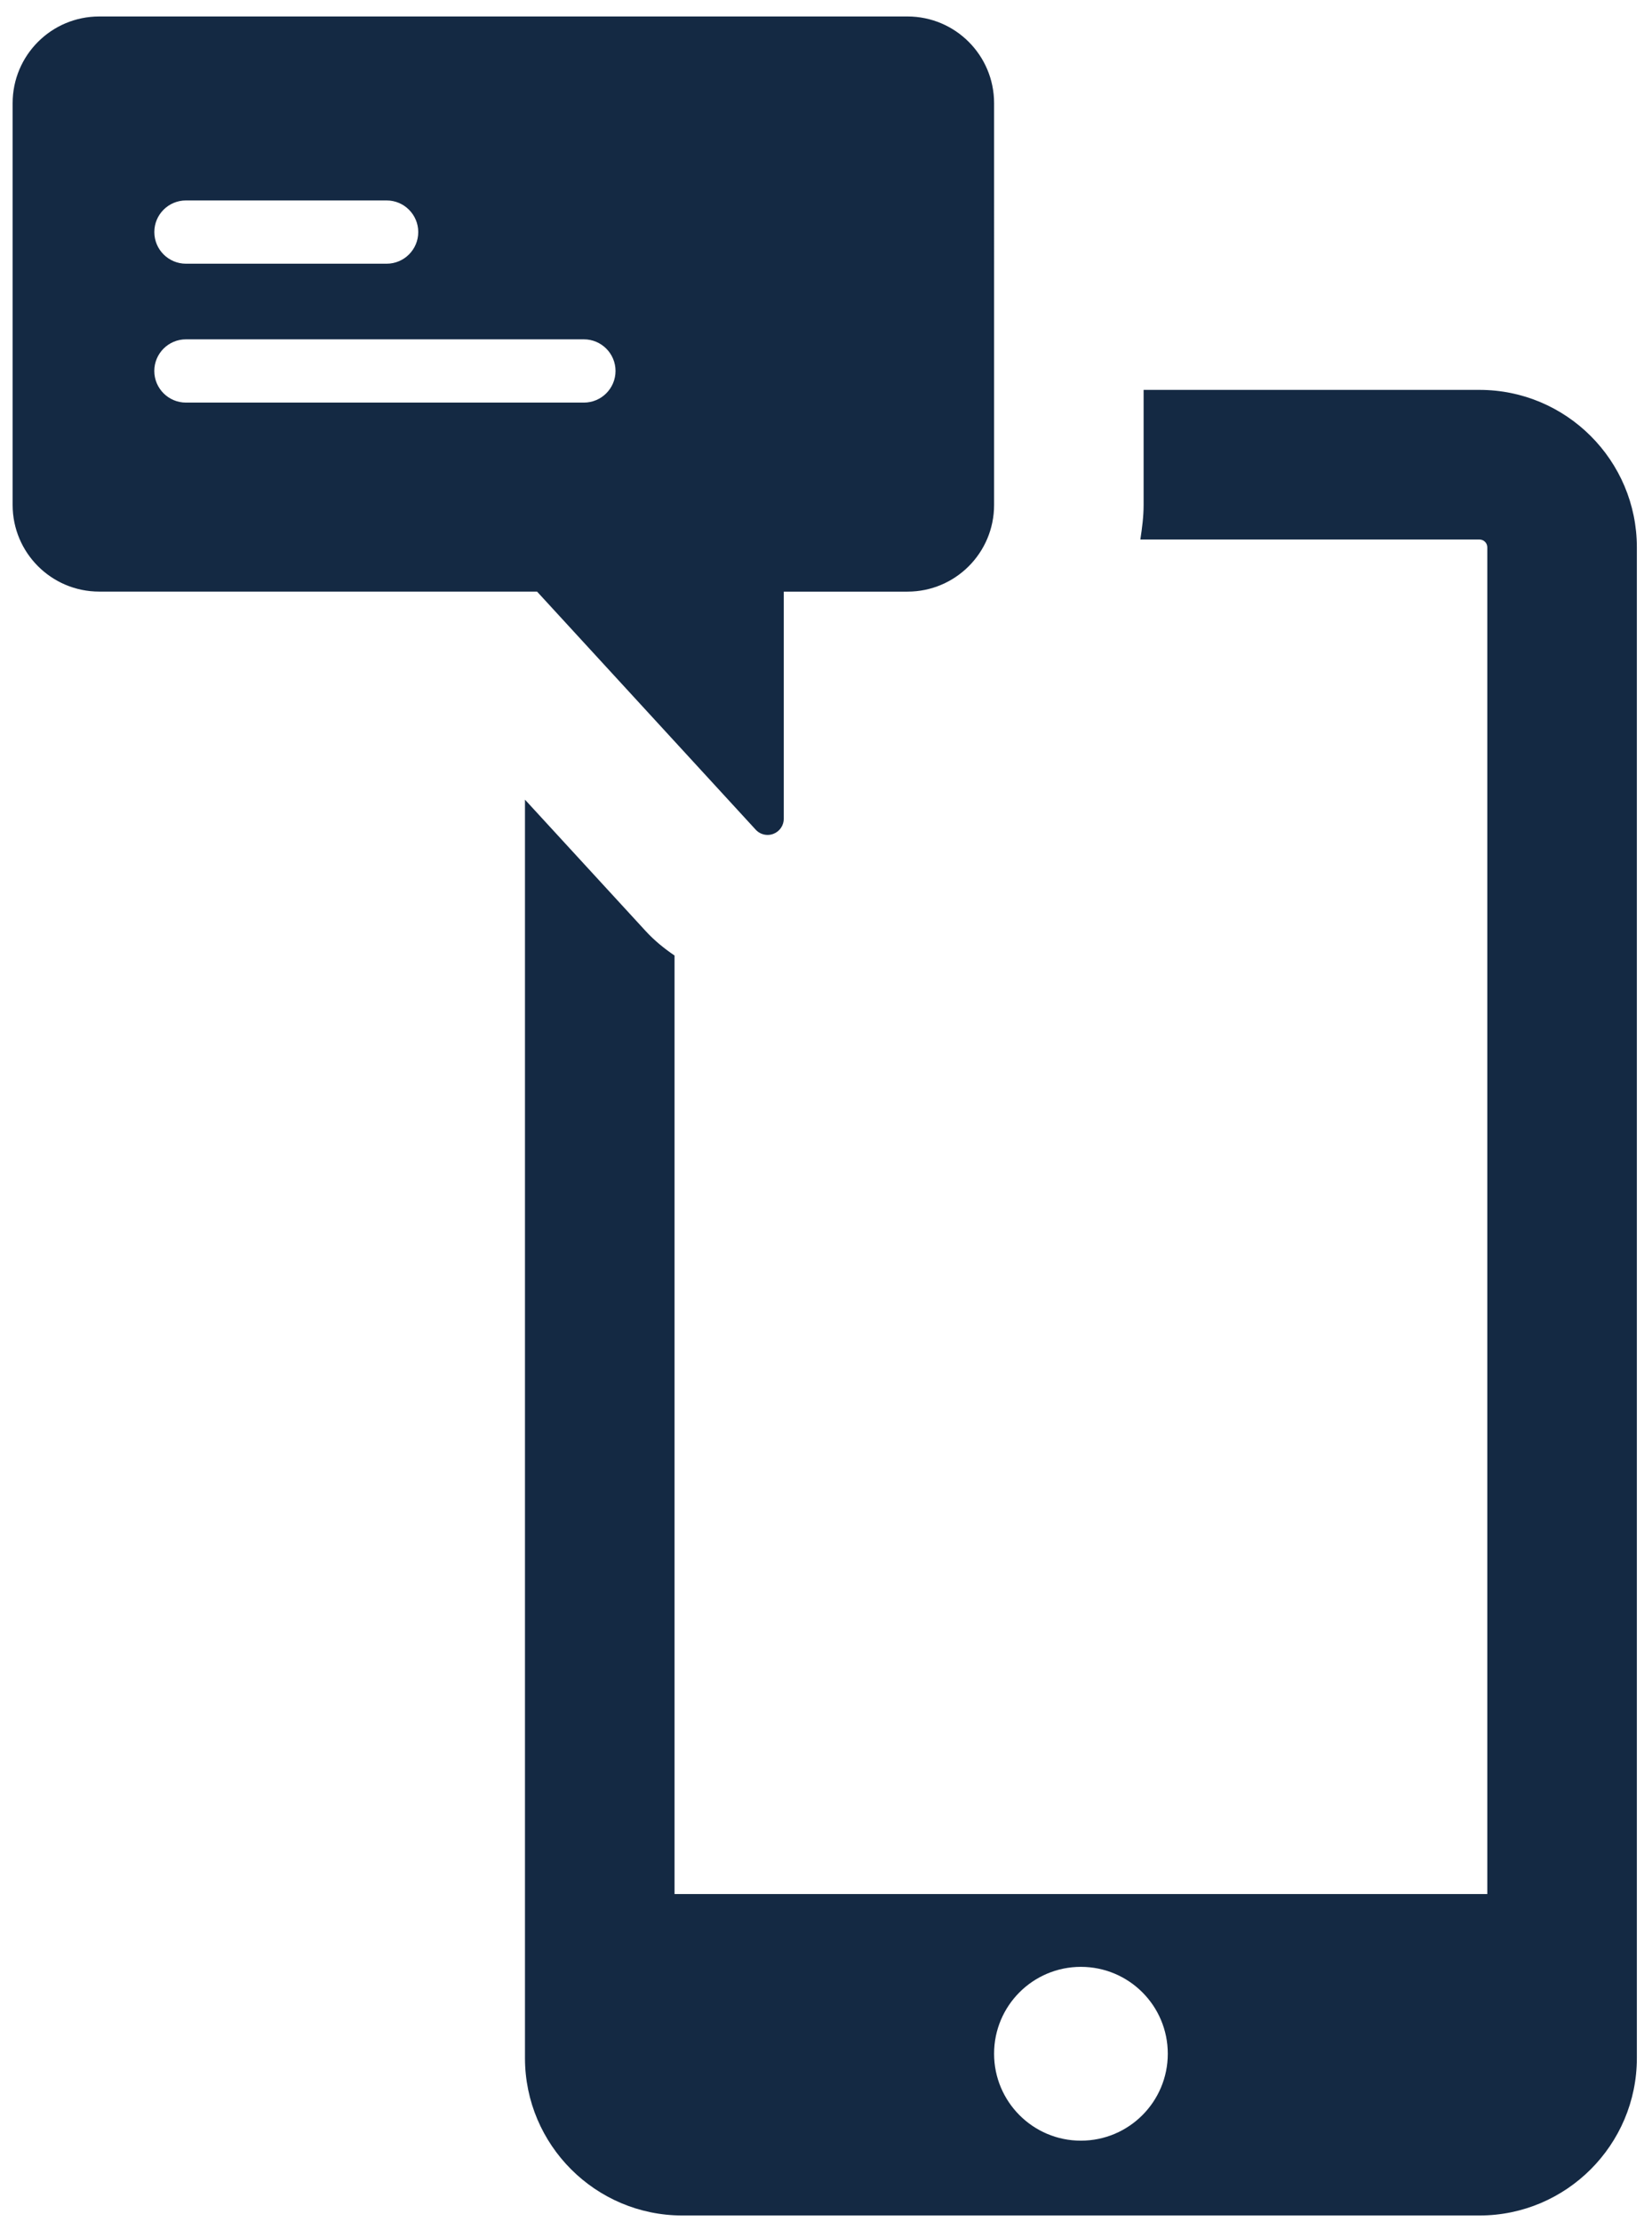
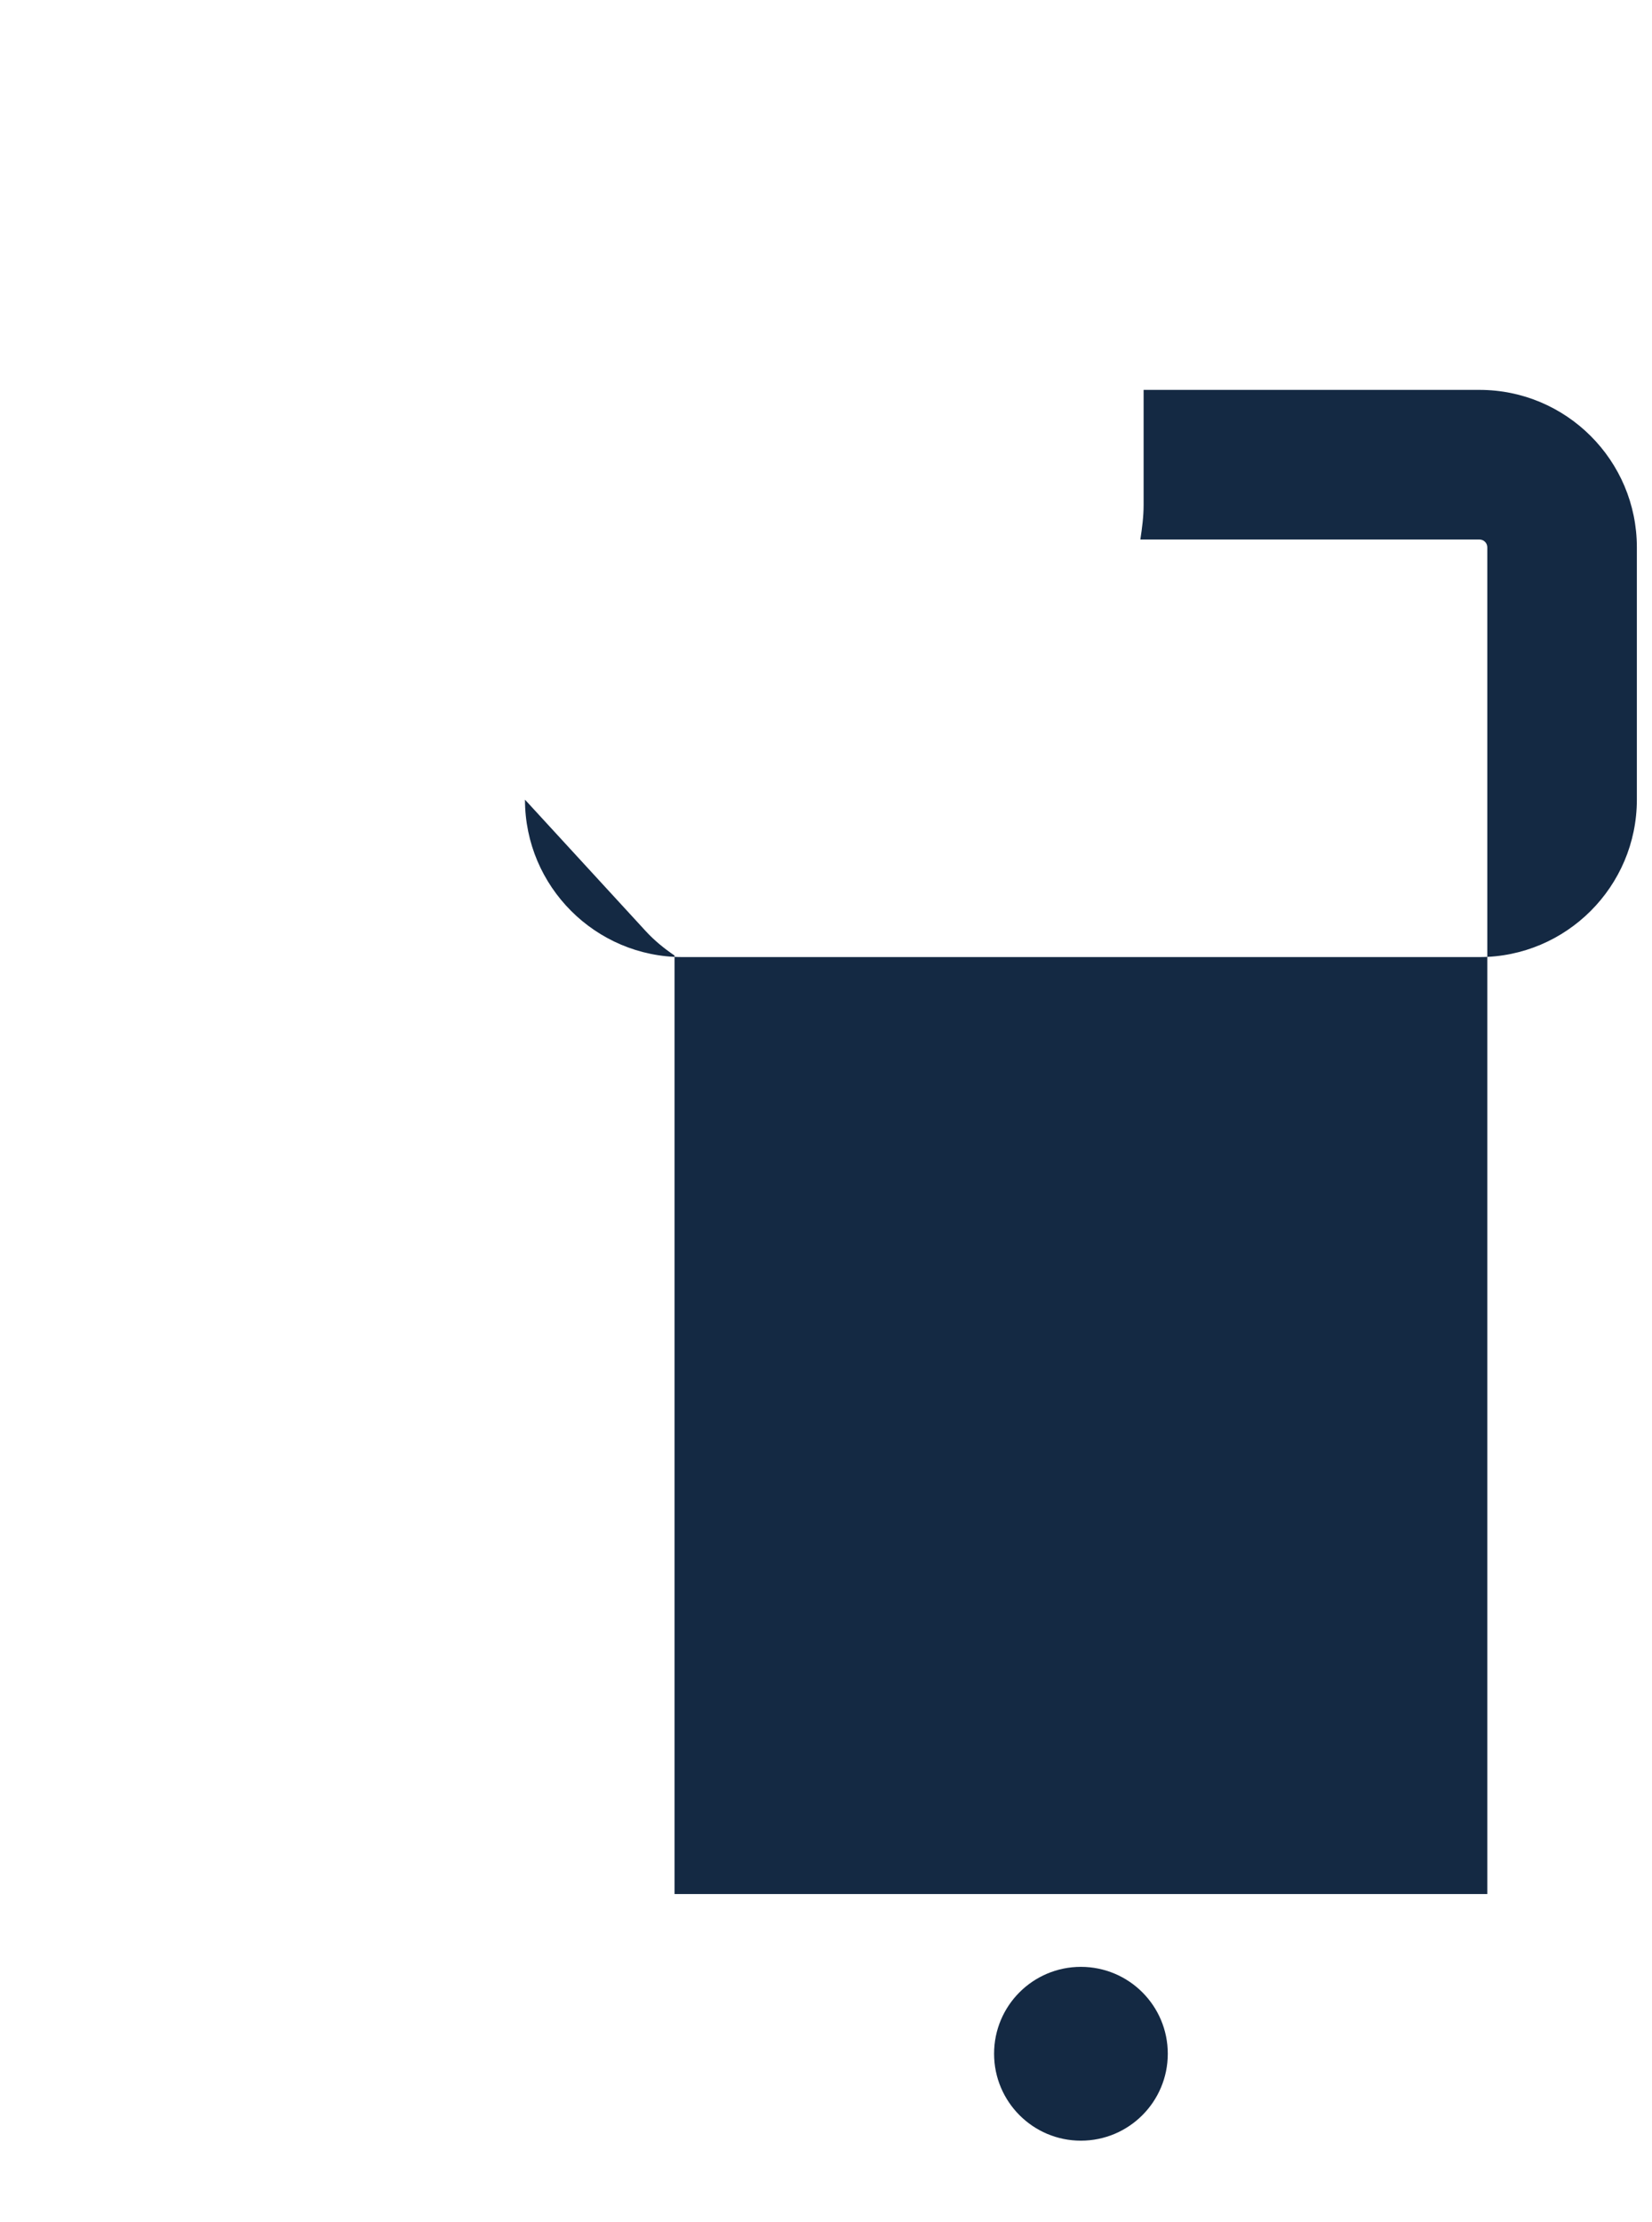
<svg xmlns="http://www.w3.org/2000/svg" version="1.1" id="Calque_1" x="0px" y="0px" width="44.625px" height="60px" viewBox="0 0 44.625 60" enable-background="new 0 0 44.625 60" xml:space="preserve">
  <g>
    <g>
-       <path fill="#142943" d="M39.966,10.527h-9.074v3.107c0,0.319-0.042,0.626-0.088,0.933h9.162c0.115,0,0.21,0.095,0.21,0.21v36.362    H18.221v-25.34c-0.282-0.191-0.548-0.408-0.782-0.663l-3.258-3.545v33.977c0,2.343,1.906,4.25,4.25,4.25h21.535    c2.343,0,4.25-1.907,4.25-4.25V14.777C44.216,12.433,42.31,10.527,39.966,10.527z M29.197,53.105c1.299,0,2.348,1.05,2.348,2.346    c0,1.295-1.049,2.347-2.348,2.347c-1.294,0-2.344-1.052-2.344-2.347C26.852,54.155,27.903,53.105,29.197,53.105z" />
-       <path fill="#142943" d="M20.414,22.402c0.084,0.092,0.201,0.141,0.322,0.141c0.053,0,0.106-0.01,0.158-0.03    c0.168-0.065,0.278-0.227,0.278-0.407v-6.132h3.342c1.292,0,2.339-1.047,2.339-2.34V2.786c0-1.293-1.047-2.341-2.339-2.341H2.68    c-1.292,0-2.339,1.048-2.339,2.341v10.847c0,1.293,1.048,2.34,2.339,2.34h11.827L20.414,22.402z M5.023,5.412h5.421    c0.471,0,0.854,0.383,0.854,0.854c0,0.471-0.382,0.854-0.854,0.854H5.023c-0.471,0-0.854-0.382-0.854-0.854    C4.168,5.794,4.551,5.412,5.023,5.412z M4.168,10.016c0-0.471,0.383-0.854,0.854-0.854h10.751c0.471,0,0.854,0.383,0.854,0.854    c0,0.471-0.383,0.854-0.854,0.854H5.023C4.551,10.87,4.168,10.487,4.168,10.016z" />
+       <path fill="#142943" d="M39.966,10.527h-9.074v3.107c0,0.319-0.042,0.626-0.088,0.933h9.162c0.115,0,0.21,0.095,0.21,0.21v36.362    H18.221v-25.34c-0.282-0.191-0.548-0.408-0.782-0.663l-3.258-3.545c0,2.343,1.906,4.25,4.25,4.25h21.535    c2.343,0,4.25-1.907,4.25-4.25V14.777C44.216,12.433,42.31,10.527,39.966,10.527z M29.197,53.105c1.299,0,2.348,1.05,2.348,2.346    c0,1.295-1.049,2.347-2.348,2.347c-1.294,0-2.344-1.052-2.344-2.347C26.852,54.155,27.903,53.105,29.197,53.105z" />
    </g>
  </g>
</svg>